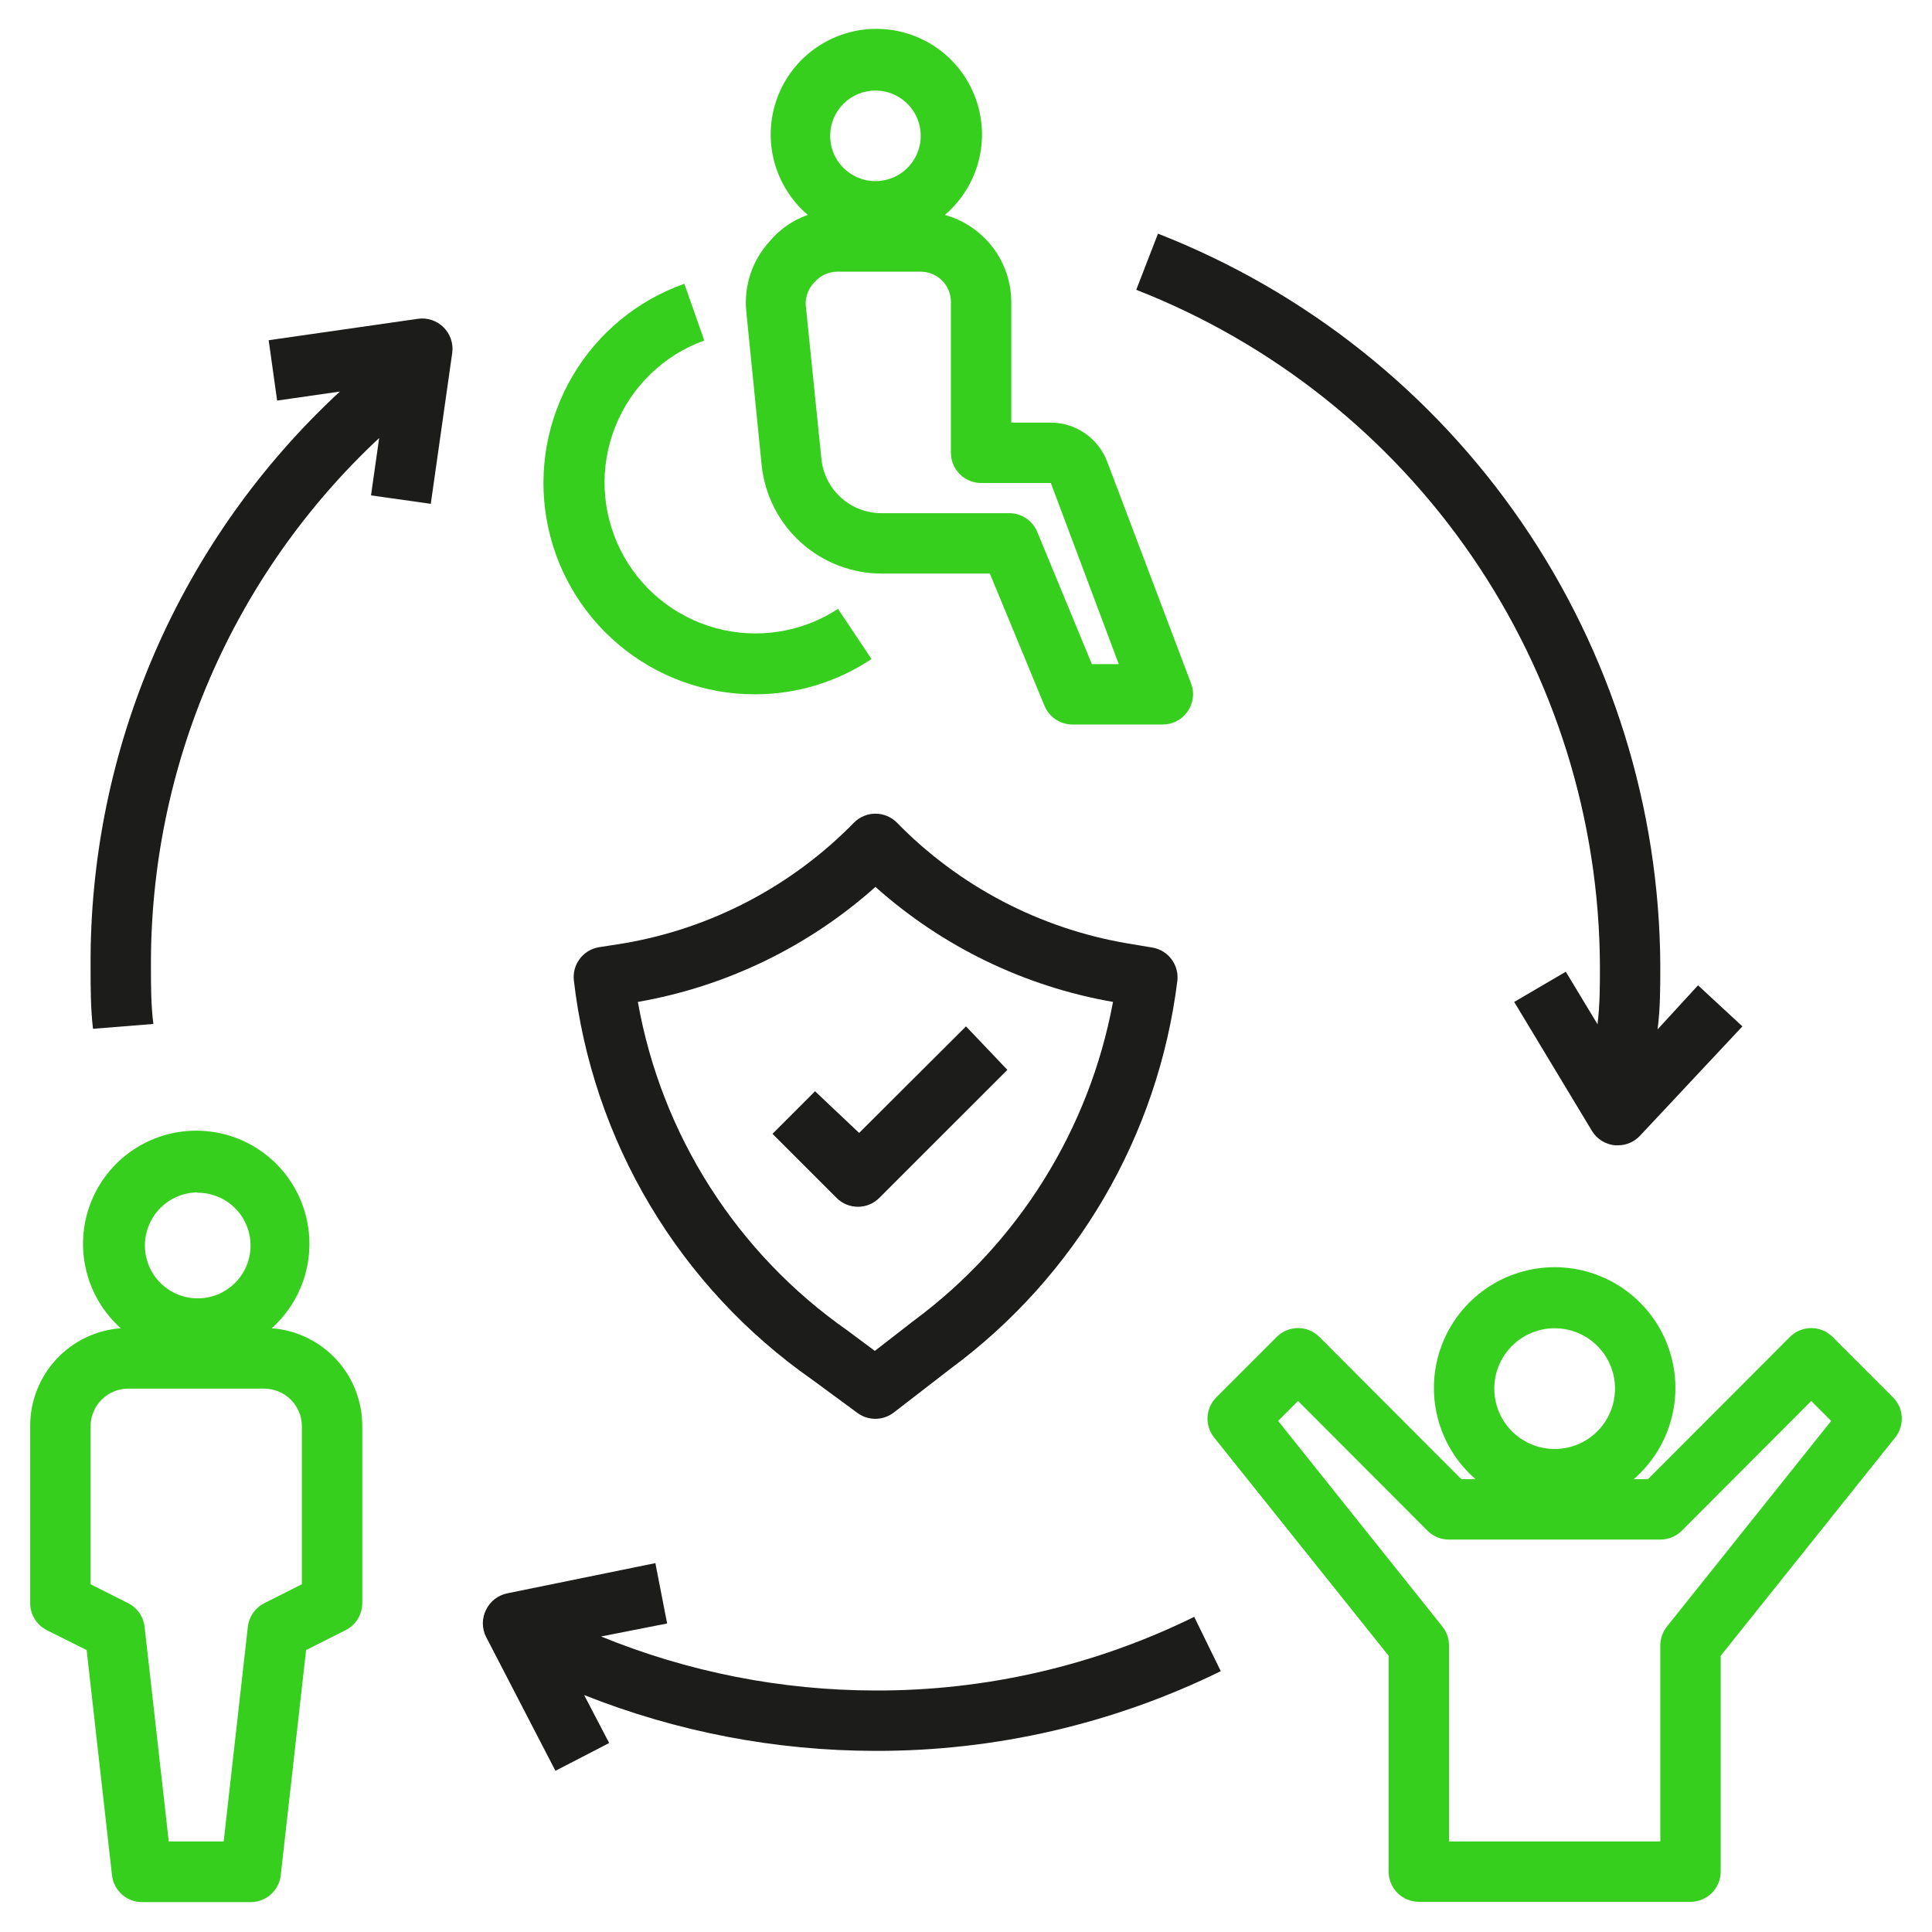
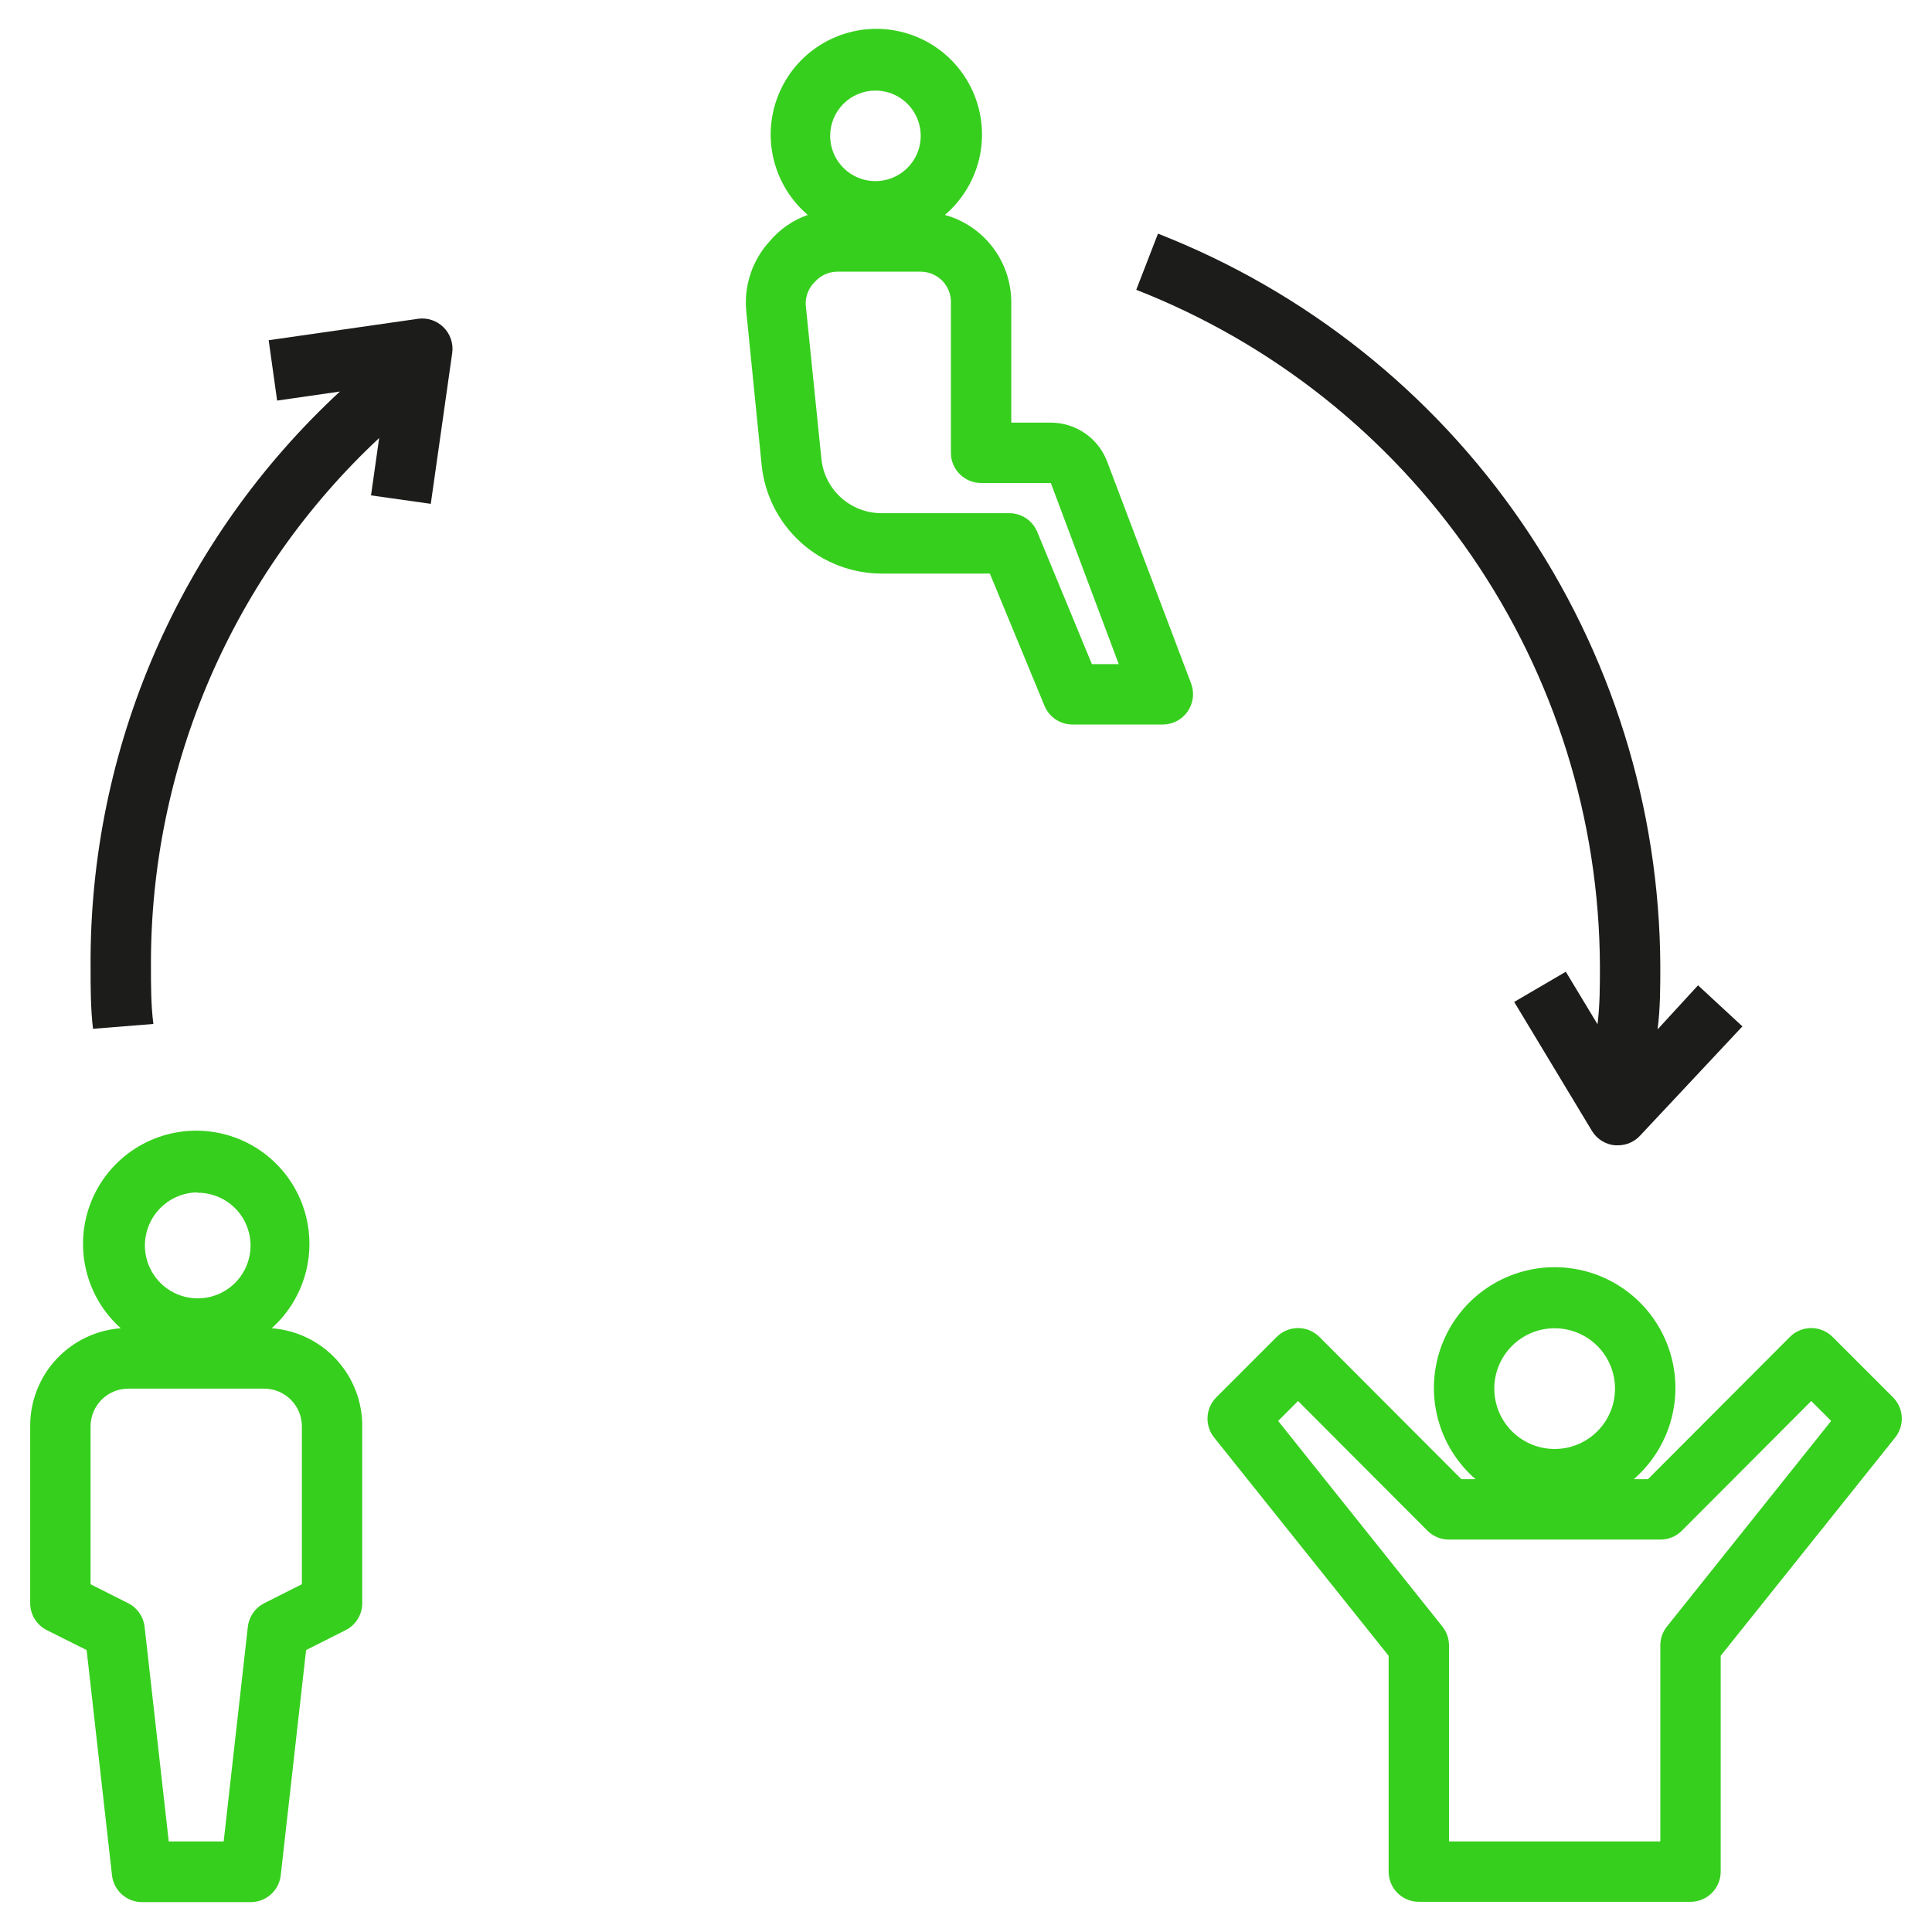
<svg xmlns="http://www.w3.org/2000/svg" width="154" height="154" viewBox="0 0 154 154" fill="none">
-   <path d="M89.849 75.195C82.867 74.006 76.44 70.636 71.489 65.57C71.266 65.345 71 65.166 70.706 65.043C70.413 64.921 70.099 64.858 69.781 64.858C69.463 64.858 69.149 64.921 68.856 65.043C68.562 65.166 68.296 65.345 68.073 65.57C63.122 70.636 56.696 74.006 49.713 75.195L47.716 75.508C47.111 75.614 46.57 75.948 46.204 76.44C45.837 76.932 45.672 77.545 45.743 78.155C46.48 84.498 48.553 90.612 51.826 96.095C55.098 101.578 59.495 106.305 64.728 109.965L68.361 112.636C68.774 112.935 69.271 113.095 69.781 113.094C70.313 113.092 70.829 112.914 71.249 112.588L75.797 109.075C80.741 105.422 84.89 100.801 87.993 95.494C91.095 90.186 93.086 84.304 93.844 78.203C93.921 77.59 93.759 76.97 93.391 76.473C93.024 75.975 92.479 75.638 91.87 75.532L89.849 75.195ZM72.837 105.273L69.733 107.68L67.567 106.067C58.739 99.896 52.723 90.47 50.844 79.863C57.888 78.635 64.448 75.459 69.781 70.695C75.114 75.459 81.674 78.635 88.718 79.863C86.829 90.037 81.154 99.117 72.837 105.273Z" fill="#1C1C1A" />
-   <path d="M64.969 86.986L61.576 90.379L66.677 95.48C66.901 95.706 67.167 95.885 67.46 96.007C67.754 96.129 68.068 96.192 68.386 96.192C68.704 96.192 69.018 96.129 69.311 96.007C69.605 95.885 69.871 95.706 70.094 95.48L80.297 85.278L77 81.812L68.482 90.307L64.969 86.986Z" fill="#1C1C1A" />
  <path d="M59.482 24.784L60.71 37.056C60.949 39.439 62.068 41.646 63.848 43.248C65.627 44.85 67.94 45.731 70.335 45.719H78.901L83.256 56.258C83.437 56.698 83.743 57.074 84.137 57.339C84.531 57.605 84.995 57.748 85.47 57.75H92.689C93.077 57.749 93.459 57.655 93.802 57.475C94.146 57.295 94.441 57.034 94.662 56.715C94.885 56.397 95.028 56.029 95.079 55.644C95.129 55.258 95.085 54.866 94.951 54.502L88.261 36.816C87.918 35.898 87.304 35.108 86.5 34.548C85.696 33.99 84.741 33.689 83.761 33.688H80.609V24.062C80.603 22.488 80.083 20.959 79.127 19.708C78.171 18.457 76.833 17.552 75.316 17.133C76.627 16.015 77.564 14.522 78.001 12.856C78.437 11.189 78.352 9.429 77.756 7.812C77.161 6.195 76.084 4.8 74.671 3.814C73.258 2.829 71.576 2.3 69.853 2.3C68.13 2.3 66.449 2.829 65.036 3.814C63.623 4.8 62.546 6.195 61.95 7.812C61.355 9.429 61.27 11.189 61.706 12.856C62.143 14.522 63.08 16.015 64.391 17.133C63.199 17.547 62.142 18.279 61.335 19.25C60.658 19.993 60.144 20.869 59.825 21.822C59.505 22.775 59.389 23.784 59.482 24.784ZM69.781 7.219C70.495 7.219 71.193 7.43 71.786 7.827C72.38 8.224 72.843 8.787 73.116 9.447C73.389 10.106 73.46 10.832 73.321 11.532C73.182 12.232 72.838 12.876 72.333 13.38C71.829 13.885 71.186 14.229 70.485 14.368C69.785 14.507 69.059 14.436 68.4 14.163C67.74 13.89 67.177 13.427 66.78 12.833C66.383 12.24 66.172 11.542 66.172 10.828C66.172 9.871 66.552 8.953 67.229 8.276C67.906 7.599 68.824 7.219 69.781 7.219ZM64.969 22.45C65.185 22.21 65.448 22.016 65.742 21.879C66.035 21.743 66.354 21.667 66.677 21.656H73.391C74.029 21.656 74.641 21.91 75.092 22.361C75.543 22.812 75.797 23.424 75.797 24.062V36.094C75.797 36.732 76.05 37.344 76.502 37.795C76.953 38.246 77.565 38.5 78.203 38.5H83.761L89.176 52.938H87.034L82.679 42.398C82.498 41.959 82.192 41.583 81.798 41.317C81.404 41.052 80.94 40.909 80.465 40.906H70.287C69.089 40.912 67.933 40.472 67.043 39.671C66.153 38.87 65.594 37.766 65.474 36.575L64.223 24.303C64.207 23.959 64.266 23.615 64.394 23.296C64.523 22.976 64.719 22.688 64.969 22.45Z" fill="#36CF1D" />
-   <path d="M56.138 27.142L54.55 22.619C50.804 23.942 47.646 26.548 45.635 29.974C43.624 33.401 42.889 37.428 43.56 41.344C44.231 45.26 46.265 48.813 49.302 51.375C52.339 53.937 56.183 55.342 60.156 55.344C63.471 55.352 66.713 54.371 69.469 52.528L66.798 48.534C65.376 49.462 63.774 50.079 62.098 50.344C60.421 50.609 58.707 50.516 57.069 50.071C55.43 49.627 53.904 48.84 52.592 47.764C51.279 46.688 50.209 45.346 49.452 43.826C48.694 42.307 48.267 40.644 48.199 38.948C48.13 37.252 48.421 35.56 49.052 33.984C49.684 32.408 50.642 30.984 51.863 29.805C53.084 28.626 54.541 27.718 56.138 27.142Z" fill="#36CF1D" />
  <path d="M3.73 129.938L6.906 131.526L8.927 149.476C8.993 150.068 9.275 150.614 9.719 151.009C10.164 151.405 10.739 151.622 11.334 151.618H19.972C20.567 151.622 21.142 151.405 21.586 151.009C22.031 150.614 22.313 150.068 22.378 149.476L24.399 131.526L27.552 129.938C27.952 129.736 28.288 129.426 28.522 129.043C28.756 128.661 28.878 128.22 28.875 127.772V113.695C28.887 111.72 28.148 109.814 26.808 108.362C25.468 106.91 23.627 106.021 21.656 105.875C23.018 104.657 23.979 103.054 24.41 101.278C24.841 99.502 24.722 97.637 24.07 95.93C23.418 94.222 22.263 92.754 20.758 91.717C19.253 90.681 17.468 90.126 15.641 90.126C13.813 90.126 12.029 90.681 10.524 91.717C9.018 92.754 7.863 94.222 7.211 95.93C6.559 97.637 6.441 99.502 6.872 101.278C7.303 103.054 8.263 104.657 9.625 105.875C7.667 106.02 5.837 106.899 4.498 108.335C3.16 109.772 2.413 111.66 2.406 113.623V127.772C2.403 128.22 2.525 128.661 2.759 129.043C2.993 129.426 3.329 129.736 3.73 129.938ZM15.761 95.071C16.594 95.071 17.408 95.318 18.101 95.781C18.793 96.243 19.333 96.901 19.651 97.671C19.97 98.44 20.053 99.287 19.891 100.103C19.729 100.92 19.328 101.671 18.739 102.26C18.15 102.848 17.399 103.25 16.582 103.412C15.766 103.574 14.919 103.491 14.149 103.172C13.38 102.854 12.722 102.314 12.26 101.621C11.797 100.929 11.55 100.115 11.55 99.282C11.549 98.183 11.976 97.127 12.739 96.337C13.502 95.547 14.543 95.084 15.641 95.047L15.761 95.071ZM7.219 113.695C7.219 112.898 7.536 112.133 8.1 111.569C8.664 111.004 9.429 110.688 10.227 110.688H21.055C21.852 110.688 22.617 111.004 23.182 111.569C23.746 112.133 24.063 112.898 24.063 113.695V126.28L21.055 127.796C20.7 127.977 20.395 128.243 20.168 128.571C19.942 128.898 19.8 129.277 19.755 129.673L17.83 146.781H13.451L11.526 129.673C11.482 129.277 11.34 128.898 11.113 128.571C10.886 128.243 10.582 127.977 10.227 127.796L7.219 126.28V113.695Z" fill="#36CF1D" />
  <path d="M150.896 111.385L146.083 106.573C145.86 106.347 145.594 106.168 145.3 106.046C145.007 105.924 144.693 105.861 144.375 105.861C144.057 105.861 143.743 105.924 143.45 106.046C143.156 106.168 142.89 106.347 142.667 106.573L131.357 117.906H130.226C131.709 116.621 132.763 114.914 133.248 113.012C133.733 111.111 133.626 109.107 132.94 107.269C132.254 105.431 131.023 103.846 129.411 102.727C127.799 101.608 125.884 101.008 123.922 101.008C121.96 101.008 120.045 101.608 118.433 102.727C116.821 103.846 115.59 105.431 114.904 107.269C114.218 109.107 114.111 111.111 114.596 113.012C115.081 114.914 116.135 116.621 117.618 117.906H116.487L105.177 106.573C104.954 106.347 104.687 106.168 104.394 106.046C104.101 105.924 103.786 105.861 103.469 105.861C103.151 105.861 102.837 105.924 102.543 106.046C102.25 106.168 101.984 106.347 101.76 106.573L96.948 111.385C96.532 111.805 96.284 112.363 96.253 112.953C96.222 113.544 96.409 114.125 96.779 114.586L110.688 131.983V149.187C110.688 149.826 110.941 150.438 111.392 150.889C111.844 151.34 112.456 151.594 113.094 151.594H134.75C135.388 151.594 136 151.34 136.452 150.889C136.903 150.438 137.156 149.826 137.156 149.187V131.983L151.064 114.586C151.434 114.125 151.622 113.544 151.59 112.953C151.559 112.363 151.312 111.805 150.896 111.385ZM123.922 105.875C124.874 105.875 125.804 106.157 126.596 106.686C127.387 107.215 128.004 107.966 128.368 108.846C128.732 109.725 128.828 110.693 128.642 111.626C128.456 112.56 127.998 113.417 127.325 114.09C126.652 114.763 125.794 115.222 124.861 115.408C123.927 115.593 122.96 115.498 122.08 115.134C121.201 114.769 120.449 114.153 119.92 113.361C119.392 112.57 119.109 111.639 119.109 110.687C119.109 109.411 119.616 108.187 120.519 107.285C121.421 106.382 122.646 105.875 123.922 105.875ZM132.873 129.649C132.533 130.072 132.347 130.598 132.344 131.141V146.781H115.5V131.141C115.497 130.598 115.31 130.072 114.971 129.649L101.881 113.262L103.469 111.674L113.792 122.021C114.016 122.244 114.283 122.42 114.576 122.54C114.869 122.66 115.183 122.721 115.5 122.719H132.344C132.66 122.721 132.974 122.66 133.268 122.54C133.561 122.42 133.827 122.244 134.052 122.021L144.375 111.674L145.963 113.262L132.873 129.649Z" fill="#36CF1D" />
-   <path d="M97.308 133.21L95.19 128.879C87.286 132.768 78.59 134.778 69.78 134.75C62.279 134.742 54.851 133.28 47.907 130.443L53.177 129.408L52.239 124.596L40.448 127.002C40.08 127.074 39.734 127.231 39.437 127.461C39.14 127.691 38.901 127.987 38.74 128.325C38.574 128.658 38.488 129.025 38.488 129.396C38.488 129.768 38.574 130.134 38.74 130.467L44.274 141.151L48.557 138.937L46.56 135.111C53.95 138.047 61.829 139.557 69.78 139.563C79.322 139.585 88.741 137.412 97.308 133.21Z" fill="#1C1C1A" />
  <path d="M34.338 40.16L36.047 28.129C36.098 27.758 36.061 27.379 35.94 27.024C35.819 26.669 35.616 26.347 35.349 26.084C35.086 25.824 34.767 25.628 34.417 25.511C34.066 25.394 33.693 25.36 33.327 25.41L21.416 27.119L22.09 31.931L27.095 31.209C20.787 37.045 15.762 44.13 12.34 52.014C8.918 59.897 7.174 68.406 7.22 77C7.22 78.66 7.22 80.345 7.412 82.005L12.225 81.62C12.032 80.104 12.032 78.54 12.032 77C12.002 69.111 13.602 61.3 16.732 54.058C19.863 46.816 24.456 40.298 30.223 34.915L29.574 39.487L34.338 40.16Z" fill="#1C1C1A" />
  <path d="M90.57 23.1C101.424 27.345 110.751 34.754 117.341 44.365C123.932 53.976 127.482 65.346 127.53 77C127.53 78.564 127.53 80.104 127.338 81.644L124.811 77.457L120.697 79.864L126.905 90.162C127.101 90.48 127.368 90.747 127.686 90.943C128.003 91.14 128.362 91.26 128.733 91.293H128.974C129.304 91.292 129.63 91.223 129.932 91.091C130.235 90.958 130.506 90.765 130.731 90.523L138.888 81.813L135.351 78.54L132.126 82.053C132.343 80.369 132.343 78.684 132.343 77C132.288 64.378 128.441 52.063 121.302 41.654C114.162 31.244 104.059 23.221 92.303 18.625L90.57 23.1Z" fill="#1C1C1A" />
</svg>